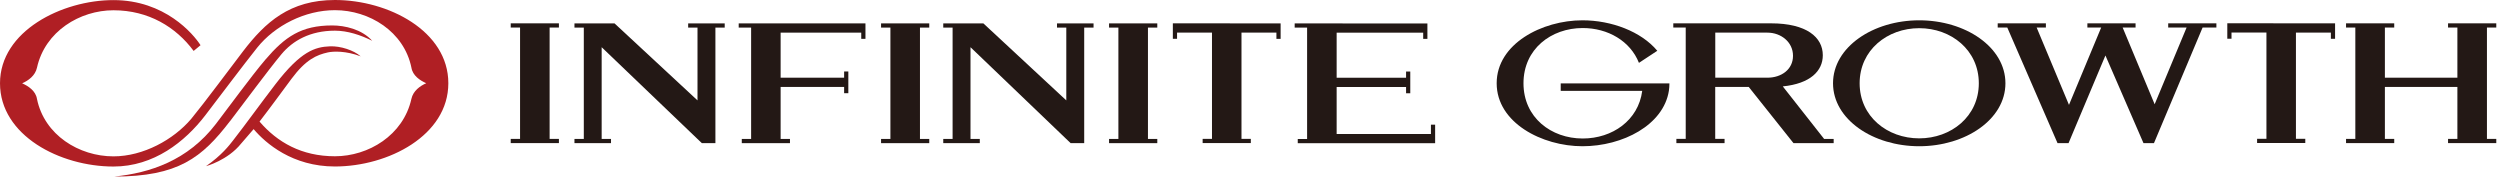
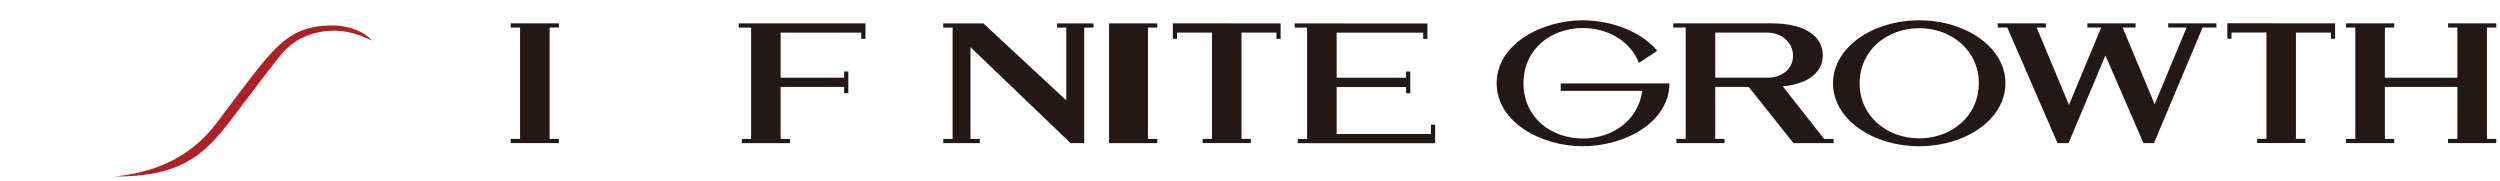
<svg xmlns="http://www.w3.org/2000/svg" width="511" height="37" viewBox="0 0 511 37" fill="none">
  <path d="M47.02 24.77C49.67 21.31 54.77 14.4 57.531 11.08C59.821 8.33 63.37 6.27 68.46 6.27C71.05 6.27 73.751 7.17 76.081 8.34C73.951 5.97 70.471 5.2 67.901 5.2C61.581 5.2 58.251 7.51 54.261 12.17C51.45 15.46 46.781 21.87 44.13 25.33C38.401 32.81 30.64 35.37 23.311 36.09C36.441 36.09 41.281 32.24 47.011 24.76L47.02 24.77Z" fill="#B01F24" />
-   <path d="M68.46 0C59.22 0 54.23 4.55 49.69 10.47C47.04 13.93 41.85 20.94 39.08 24.3C35.49 28.53 29.3 31.96 23.19 31.96C16.15 31.96 9.07 27.59 7.56 20.23C7.3 18.57 5.79 17.59 4.53 17.03C5.8 16.47 7.2 15.47 7.56 13.83C9.21 6.38 16.36 2.1 23.19 2.1C30.38 2.1 35.97 5.54 39.58 10.41L40.99 9.24C39.51 6.93 33.69 0.02 23.19 0.02C12.69 0.02 0 6.34 0 17.02C0 27.7 12.29 34.04 23.19 34.04C31.45 34.04 37.82 28.97 41.96 23.57C44.61 20.11 49.85 13.14 52.57 9.74C56.21 5.2 62.35 2.08 68.46 2.08C75.5 2.08 82.58 6.45 84.09 13.81C84.35 15.47 85.86 16.45 87.12 17.01C85.85 17.57 84.45 18.57 84.09 20.21C82.44 27.66 75.29 31.94 68.46 31.94C61.63 31.94 56.66 29.06 53.05 24.85C55.28 21.97 57.63 18.73 59.59 16.1C62.51 12.17 64.72 11.22 67.03 10.71C68.12 10.47 70.75 10.37 73.73 11.52C72.32 10.27 69.6 9.38 67.44 9.47C64.42 9.59 61.51 10.44 56.31 17.2C53.12 21.35 50.3 25.3 47.62 28.73C46.89 29.67 45.29 31.77 42.1 33.97C42.1 33.97 46.55 32.78 49.3 29.33C49.58 28.98 51.55 26.76 51.84 26.39C54.33 29.33 59.8 34.03 68.45 34.03C79.35 34.03 91.64 27.69 91.64 17.01C91.64 6.33 79.36 0 68.46 0Z" fill="#B01F24" />
  <path d="M392.29 4.15C382.85 4.15 374.67 9.62 374.67 17.02C374.67 24.42 382.85 29.89 392.29 29.89C401.73 29.89 409.91 24.42 409.91 17.02C409.91 9.62 401.73 4.15 392.29 4.15ZM392.29 28.28C385.76 28.28 380.11 23.81 380.11 17.02C380.11 10.23 385.77 5.76 392.29 5.76C398.81 5.76 404.47 10.23 404.47 17.02C404.47 23.81 398.81 28.28 392.29 28.28Z" fill="#231815" />
  <path d="M104.391 5.63H106.301V28.39H104.391V29.25H114.241V28.39H112.341V5.63H114.241V4.77H104.391V5.63Z" fill="#231815" />
-   <path d="M180.09 5.64H182V28.4H180.09V29.26H189.94V28.4H188.04V5.64H189.94V4.78H180.09V5.64Z" fill="#231815" />
-   <path d="M226.691 5.64H228.601V28.4H226.691V29.26H236.551V28.4H234.641V5.64H236.551V4.78H226.691V5.64Z" fill="#231815" />
+   <path d="M226.691 5.64H228.601H226.691V29.26H236.551V28.4H234.641V5.64H236.551V4.78H226.691V5.64Z" fill="#231815" />
  <path d="M292.481 27.39H273.211V17.78H287.401V19.06H288.261V14.62H287.401V15.89H273.211V6.68H290.901V7.95H291.761V6.68V4.79H274.481L264.631 4.78V5.64H267.171V15.89V17.78V28.41H265.261V29.27H269.071H293.341V25.48H292.481V27.39Z" fill="#231815" />
  <path d="M160.84 4.78H150.99V5.64H153.53V28.4H151.62V29.26H161.47V28.4H159.56V17.77H172.54V19.05H173.4V14.61H172.54V15.88H159.56V6.67H176.04V7.94H176.9V6.67V4.78H160.83H160.84Z" fill="#231815" />
  <path d="M364.401 17.66C370.001 17.1 372.581 14.52 372.581 11.29C372.581 7.62 369.271 4.77 362.001 4.77H347.831H342.021V5.63H344.561V28.39H342.651V29.25H352.501V28.39H350.591V17.77H357.441L366.591 29.26H374.801V28.4H372.852L364.401 17.66ZM350.602 15.88V6.67H361.262C364.032 6.67 366.491 8.59 366.491 11.4C366.491 14.21 364.102 15.88 361.262 15.88H350.602Z" fill="#231815" />
  <path d="M261.77 4.78H253.77L247.73 4.77H239.73V7.93H240.59V6.66H247.73V28.38H245.82V29.24H255.67V28.38H253.76V6.67H260.9V7.94H261.76V6.67V5.05V4.78H261.77Z" fill="#231815" />
  <path d="M477.3 4.77H469.3L463.26 4.76H455.26V7.92H456.12V6.65H463.26V28.37H461.35V29.23H471.2V28.37H469.29V6.66H476.43V7.93H477.29V6.66V5.09V4.78L477.3 4.77Z" fill="#231815" />
  <path d="M216.051 5.64H217.951V20.52L201.001 4.78H196.541H192.801V5.64H194.711V28.4H192.801V29.26H200.271V28.4H198.371V9.65L217.951 28.41L218.841 29.26H221.611V5.64H223.521V4.78H216.051V5.64Z" fill="#231815" />
-   <path d="M140.66 5.64H142.57V20.52L125.61 4.78H121.16H117.42V5.64H119.33V28.4H117.42V29.26H124.89V28.4H122.98V9.65L142.57 28.41L143.46 29.26H146.23V5.64H148.13V4.78H140.66V5.64Z" fill="#231815" />
  <path d="M510.241 5.63V4.77H500.381V5.63H502.291V15.88H487.471V5.63H489.381V4.77H479.531V5.63H481.431V28.39H479.531V29.25H489.381V28.39H487.471V17.77H502.291V28.39H500.381V29.25H510.241V28.39H508.331V5.63H510.241Z" fill="#231815" />
  <path d="M447.3 4.77H443.18V5.63H446.94L440.41 21.31L433.87 5.63H436.51V4.77H426.66V5.63H429.48L428.69 7.53L422.9 21.44L416.29 5.63H418.18V4.77H415.93H409.92H408.33V5.63H410.29L420.56 29.26H422.81L424.49 25.26L430.35 11.34L438.13 29.26H440.27L450.21 5.63H453.03V4.77H450.57H447.3Z" fill="#231815" />
  <path d="M319.02 18.57H335.67C334.89 24.59 329.58 28.31 323.51 28.31C317.06 28.31 311.4 24.03 311.4 17.02C311.4 10.01 317.06 5.73 323.51 5.73C328.65 5.73 333.24 8.39 335 12.85L338.75 10.38C335.46 6.44 329.38 4.15 323.45 4.15C315.21 4.15 305.92 8.94 305.92 17.02C305.92 25.1 315.21 29.89 323.45 29.89C331.69 29.89 340.02 25.55 341.12 18.56C341.19 18.08 341.23 17.57 341.23 17.05H319.01V18.57H319.02Z" fill="#231815" />
</svg>